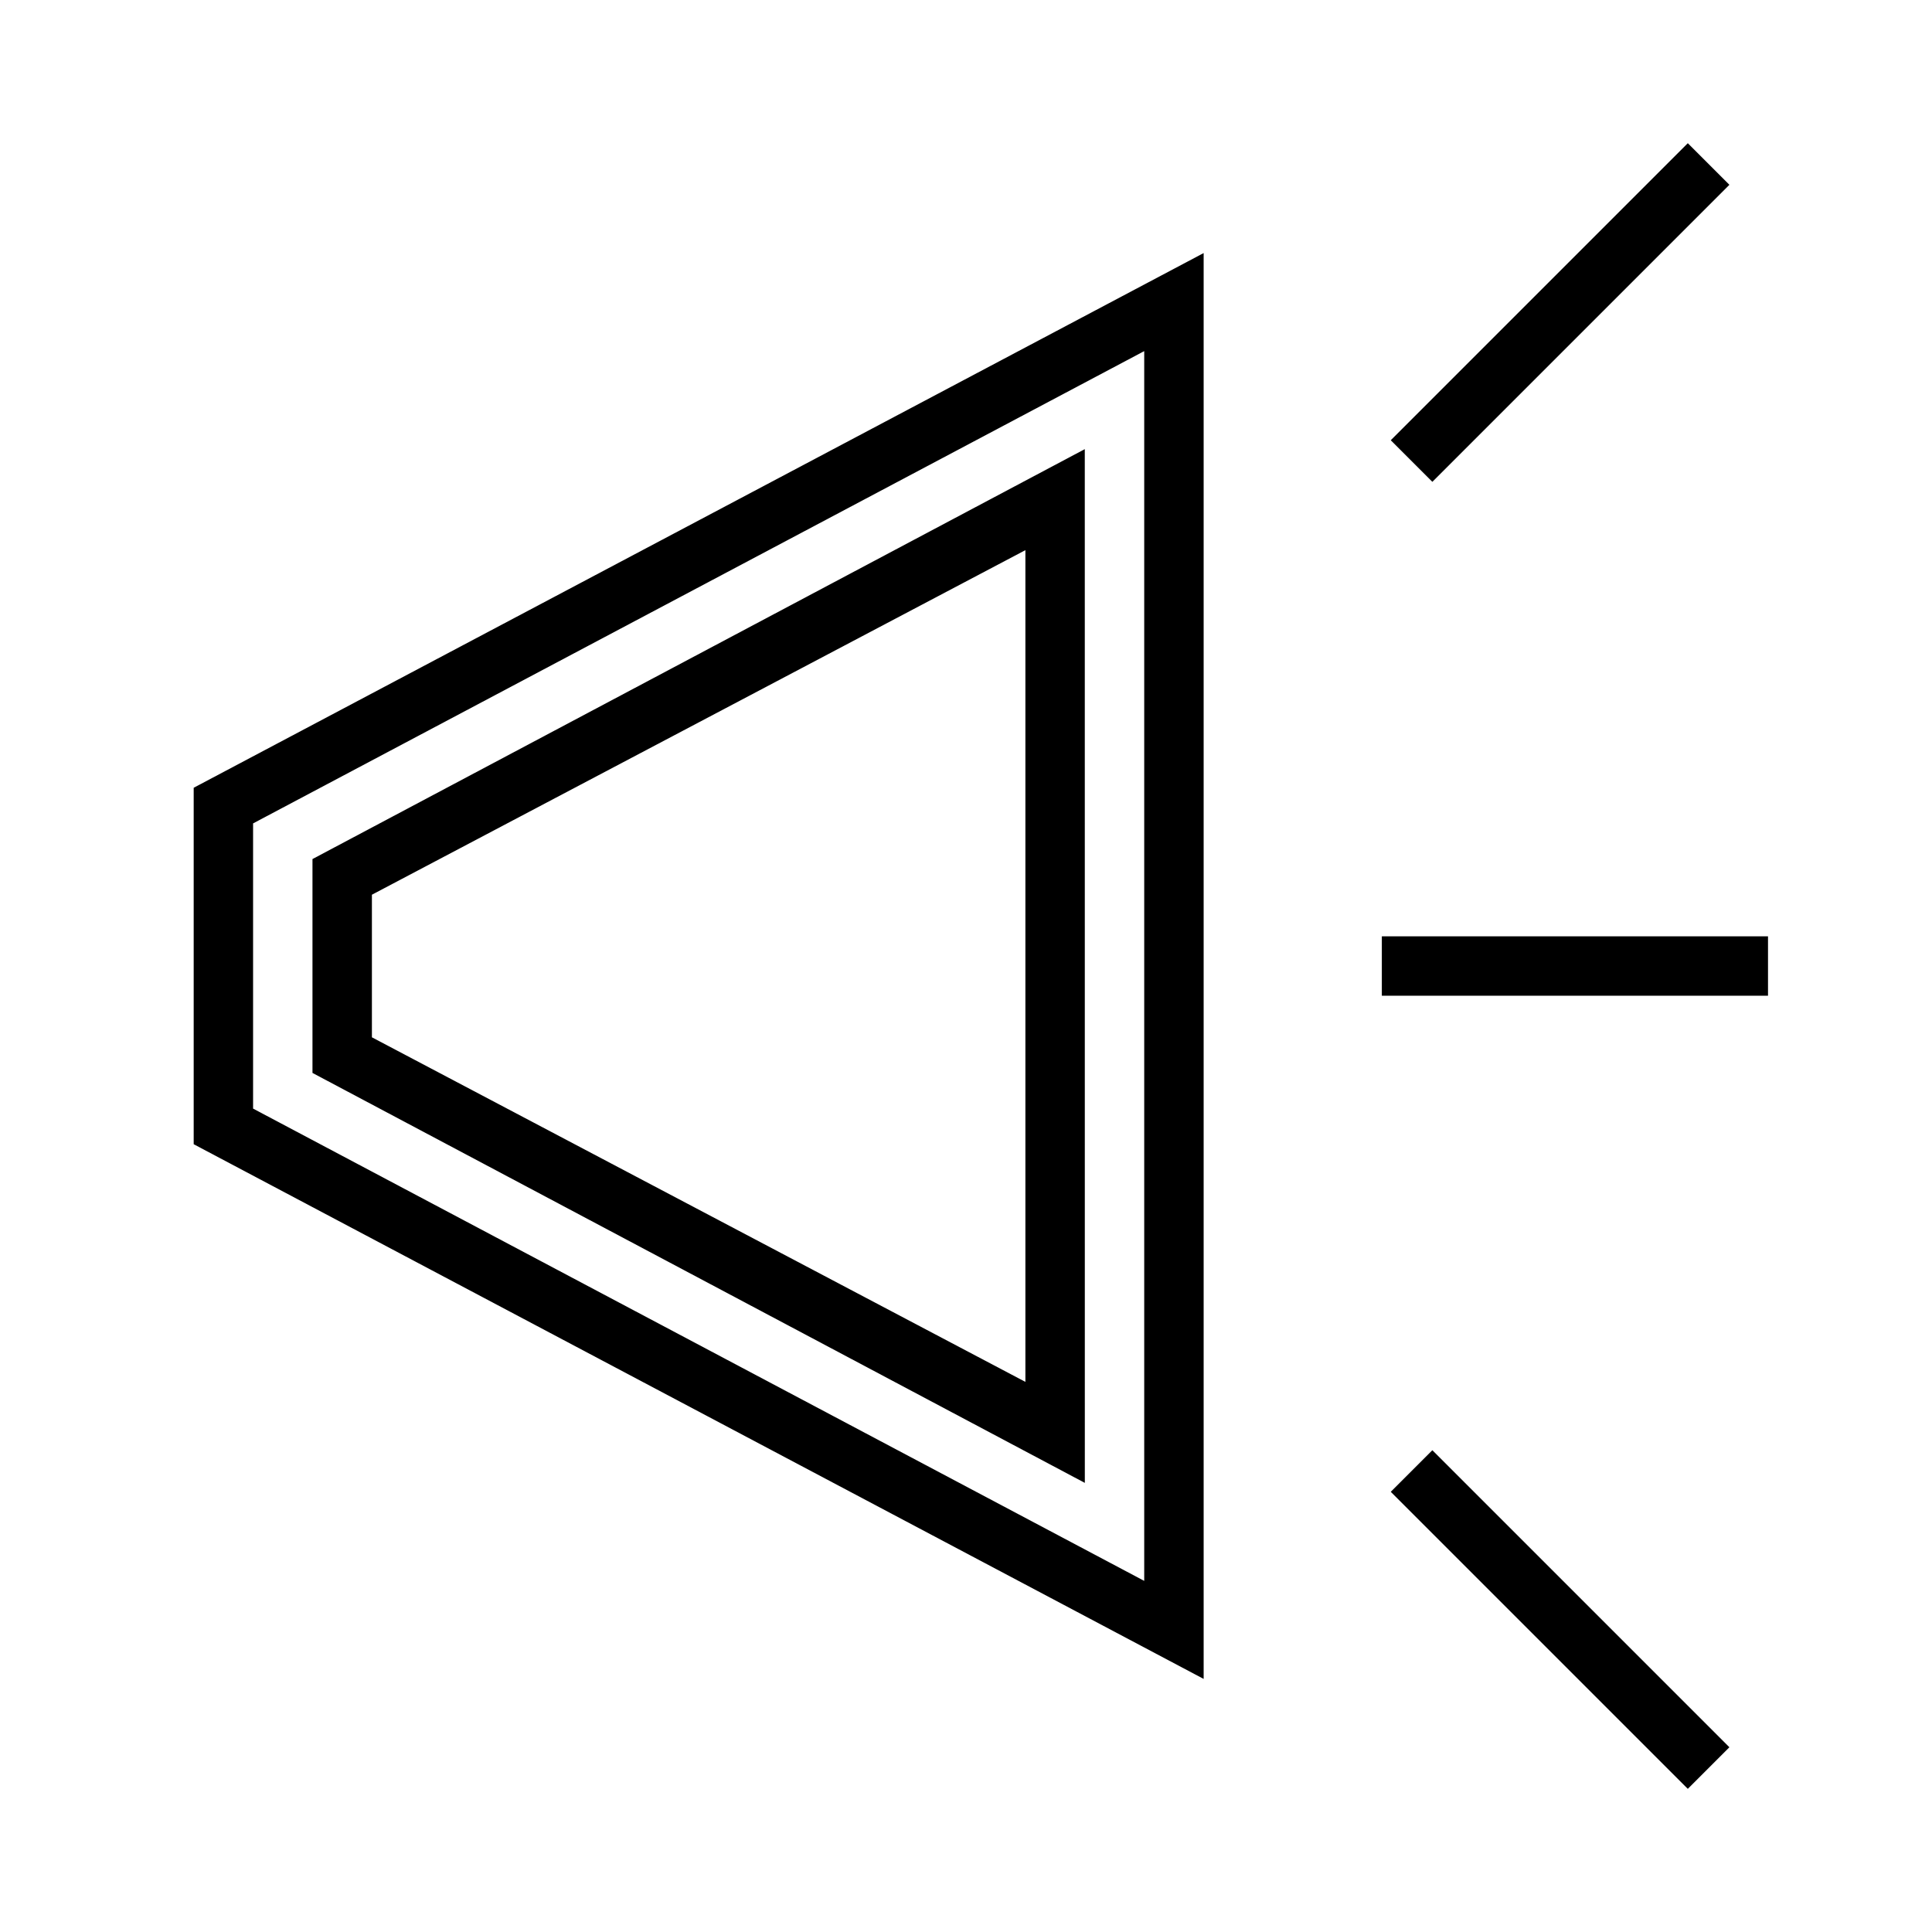
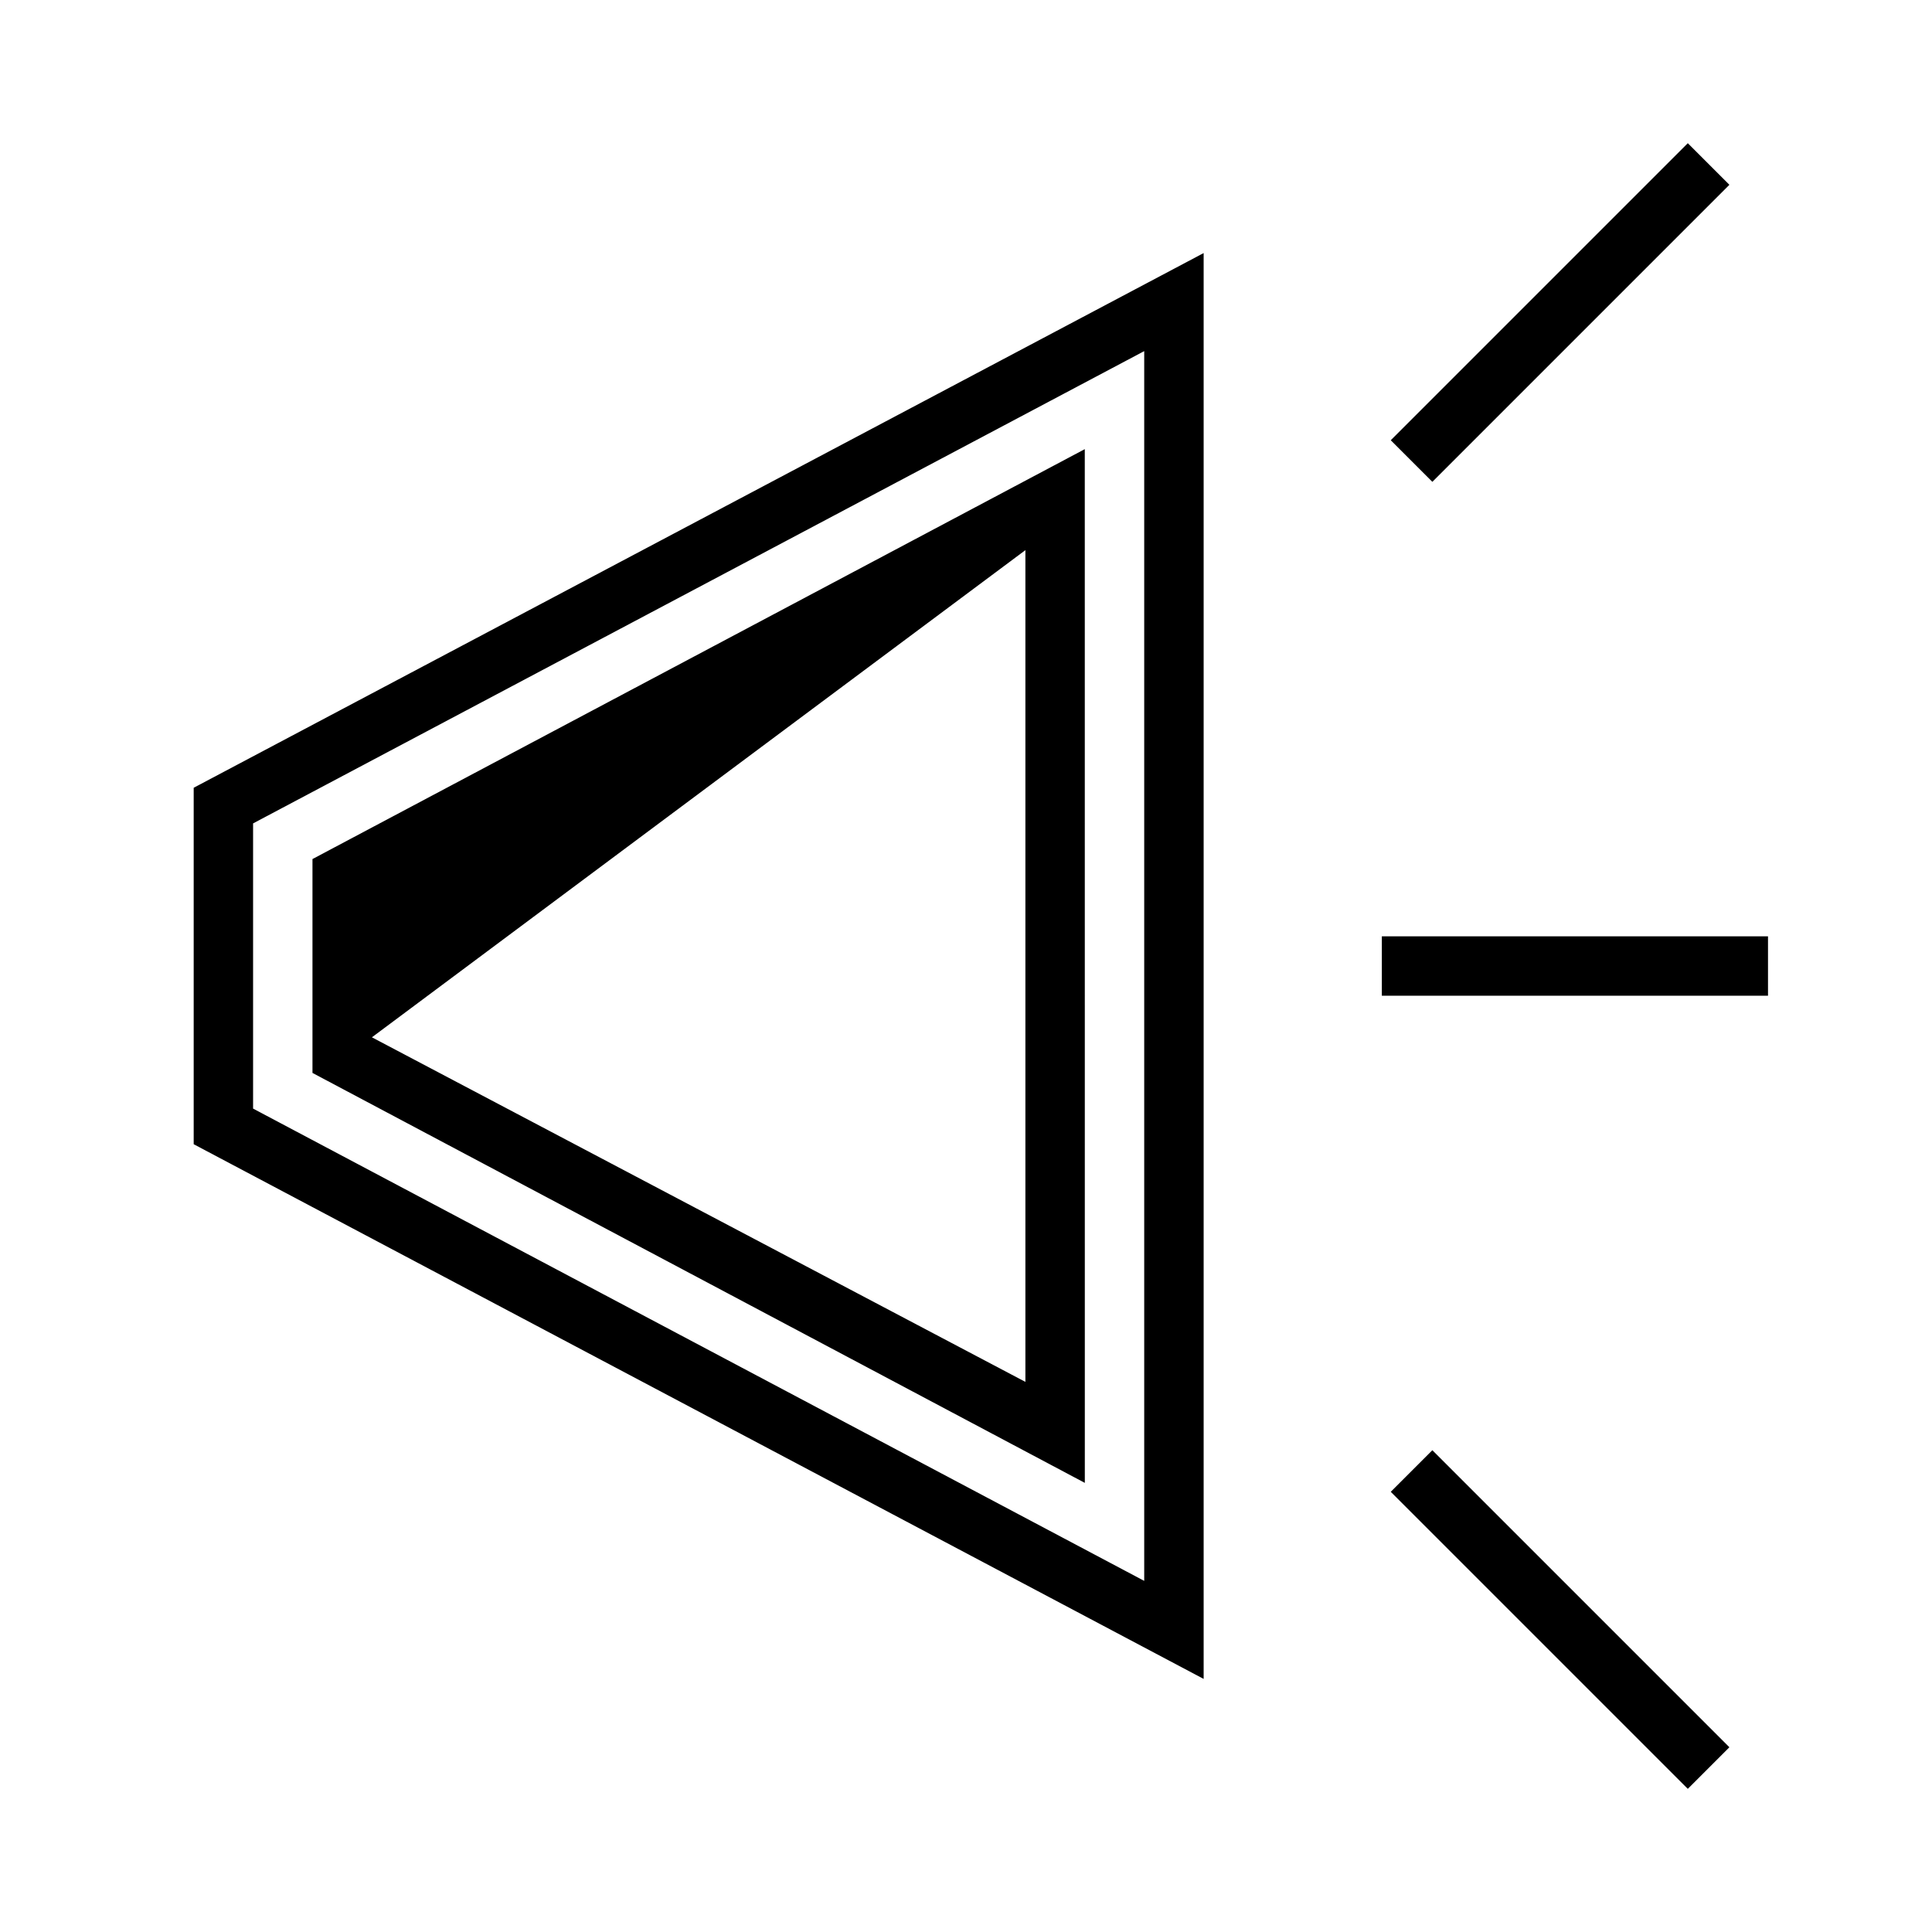
<svg xmlns="http://www.w3.org/2000/svg" fill="#000000" width="800px" height="800px" version="1.1" viewBox="144 144 512 512">
-   <path d="m462.98 588.93-267.65-141.7v-94.465l267.65-141.7zm-251.91-151.14 236.16 125.16v-325.9l-236.16 125.16zm220.42 99.188-204.68-108.64v-56.68l204.67-108.63zm-188.93-118.08 173.18 91.316v-220.42l-173.18 91.316zm369.98-26.766h-102.34v15.742h102.34zm-10.234-199.16-11.02-11.02-78.719 78.719 11.02 11.02zm0 414.07-78.719-78.719-11.02 11.02 78.719 78.719z" />
+   <path d="m462.98 588.93-267.65-141.7v-94.465l267.65-141.7zm-251.91-151.14 236.16 125.16v-325.9l-236.16 125.16zm220.42 99.188-204.68-108.64v-56.68l204.67-108.63zm-188.93-118.08 173.18 91.316v-220.42zm369.98-26.766h-102.34v15.742h102.34zm-10.234-199.16-11.02-11.02-78.719 78.719 11.02 11.02zm0 414.07-78.719-78.719-11.02 11.02 78.719 78.719z" />
</svg>